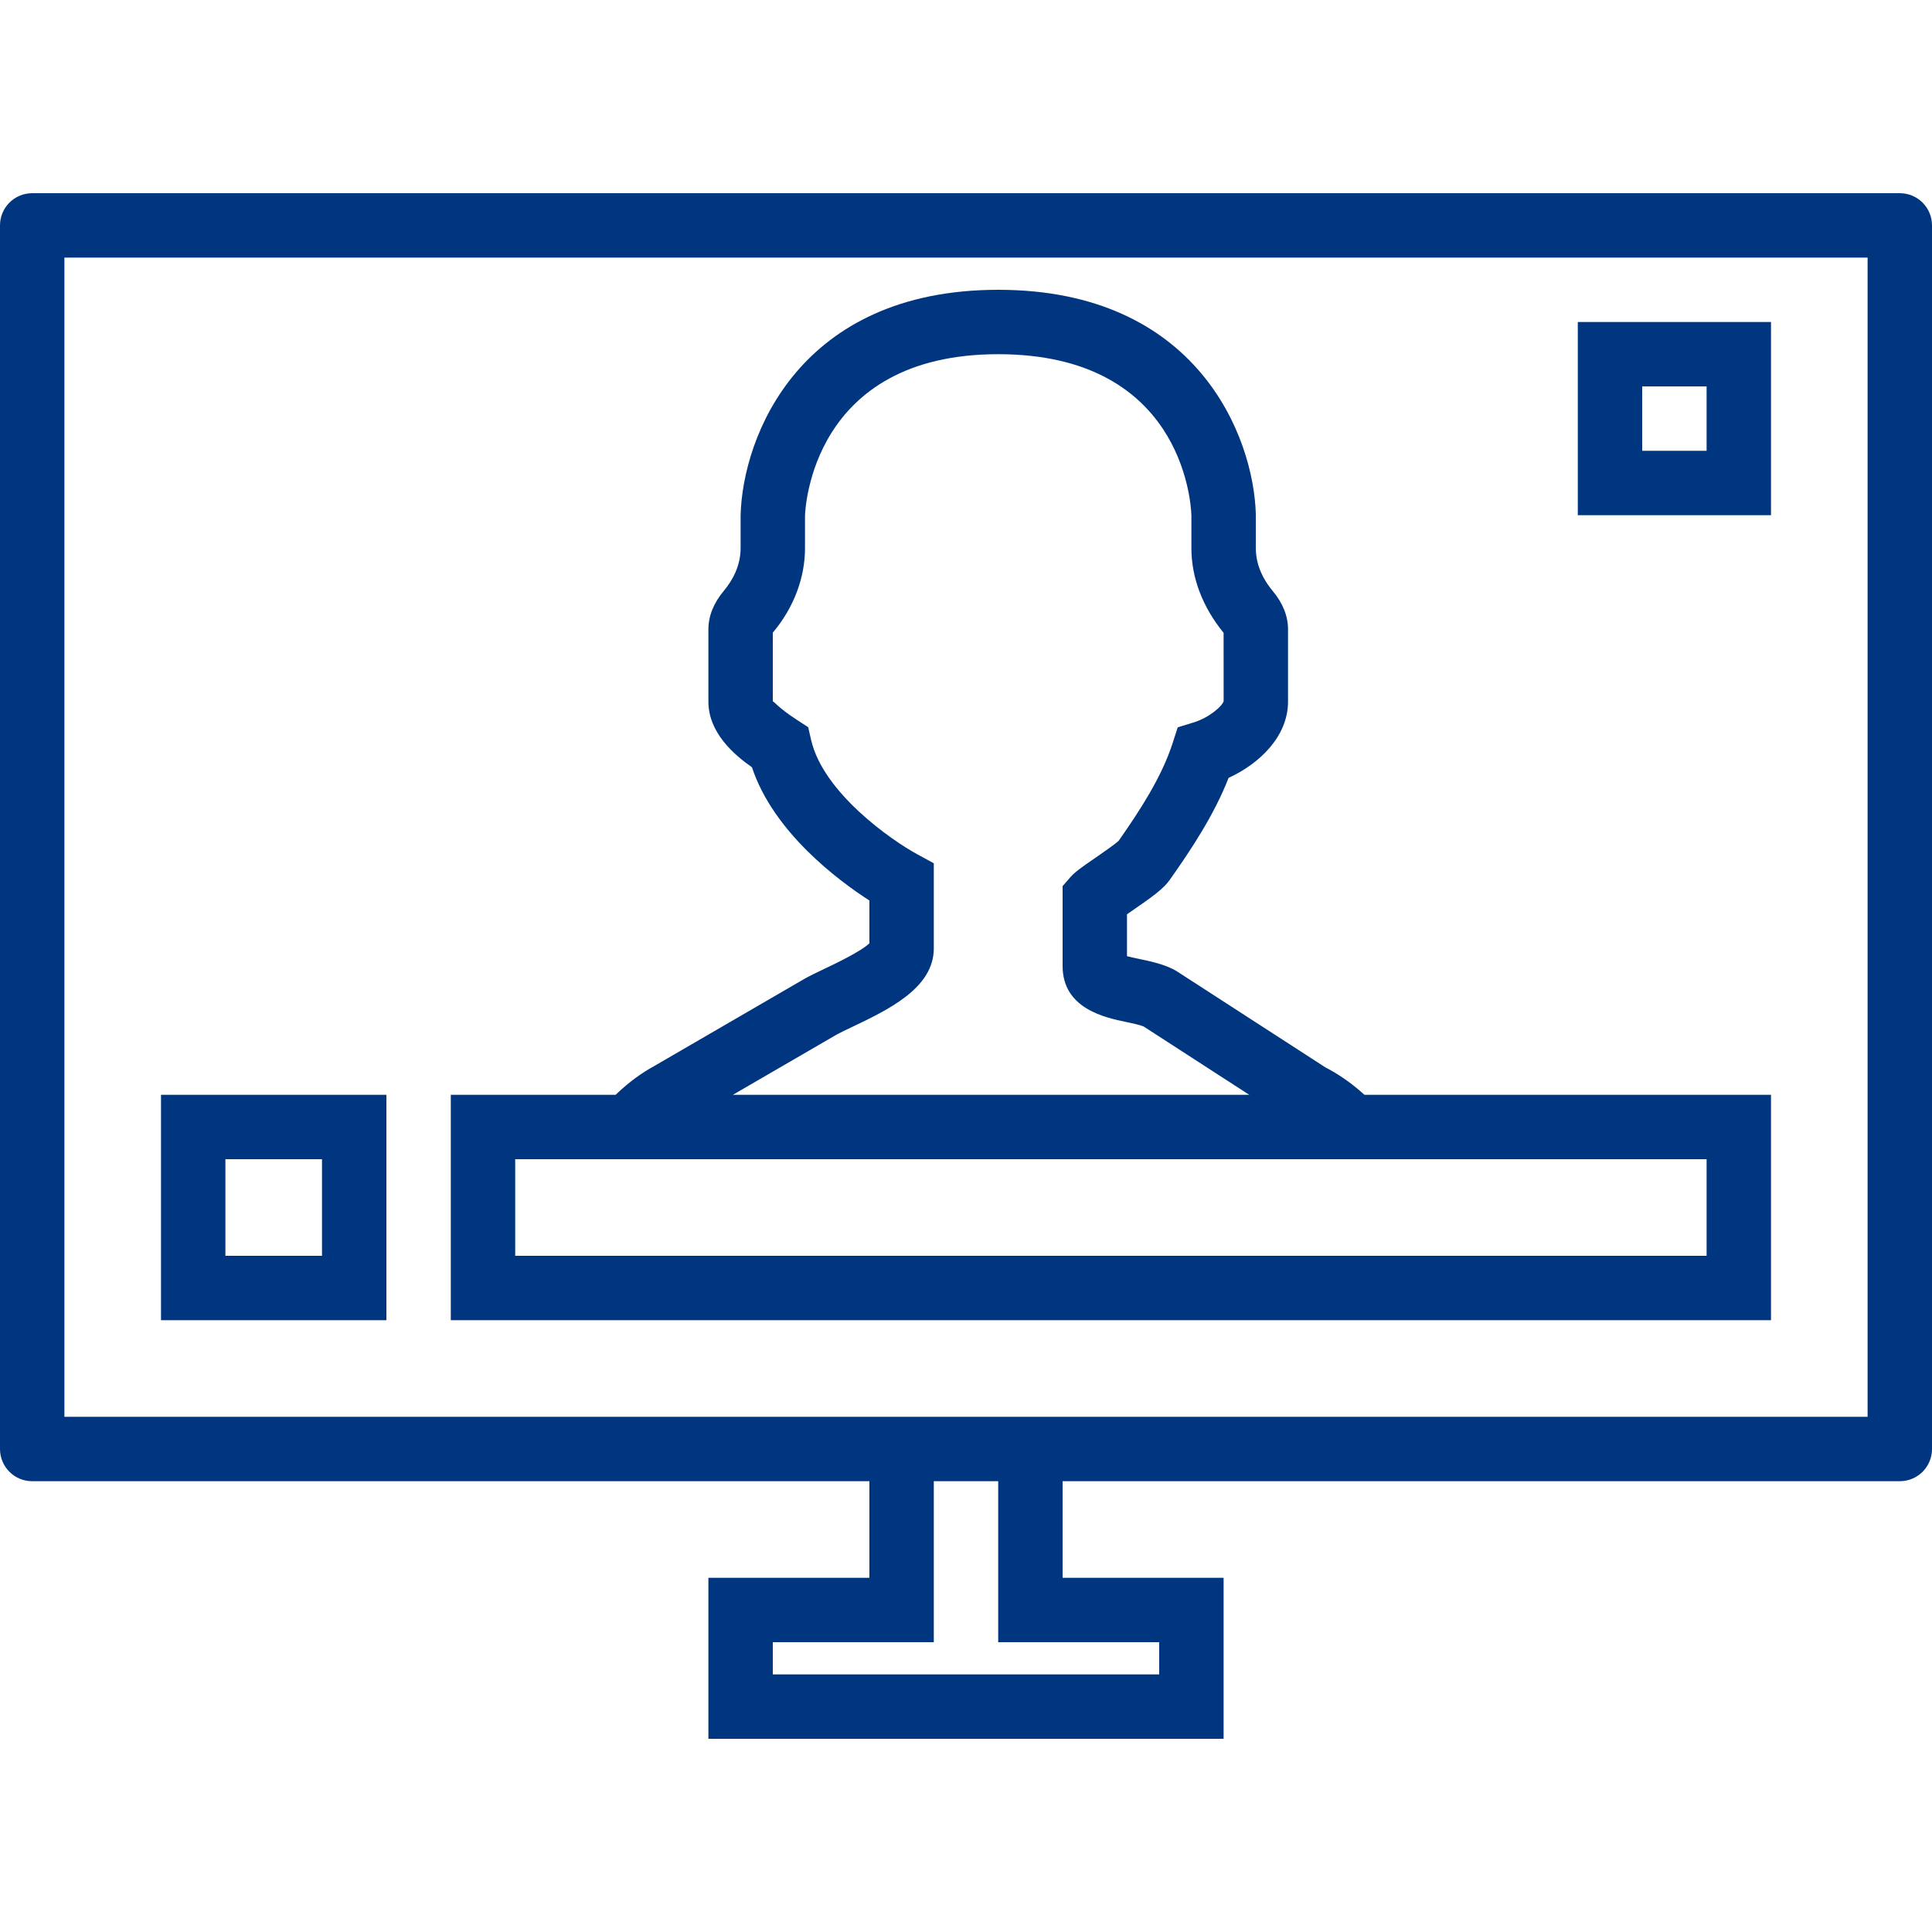
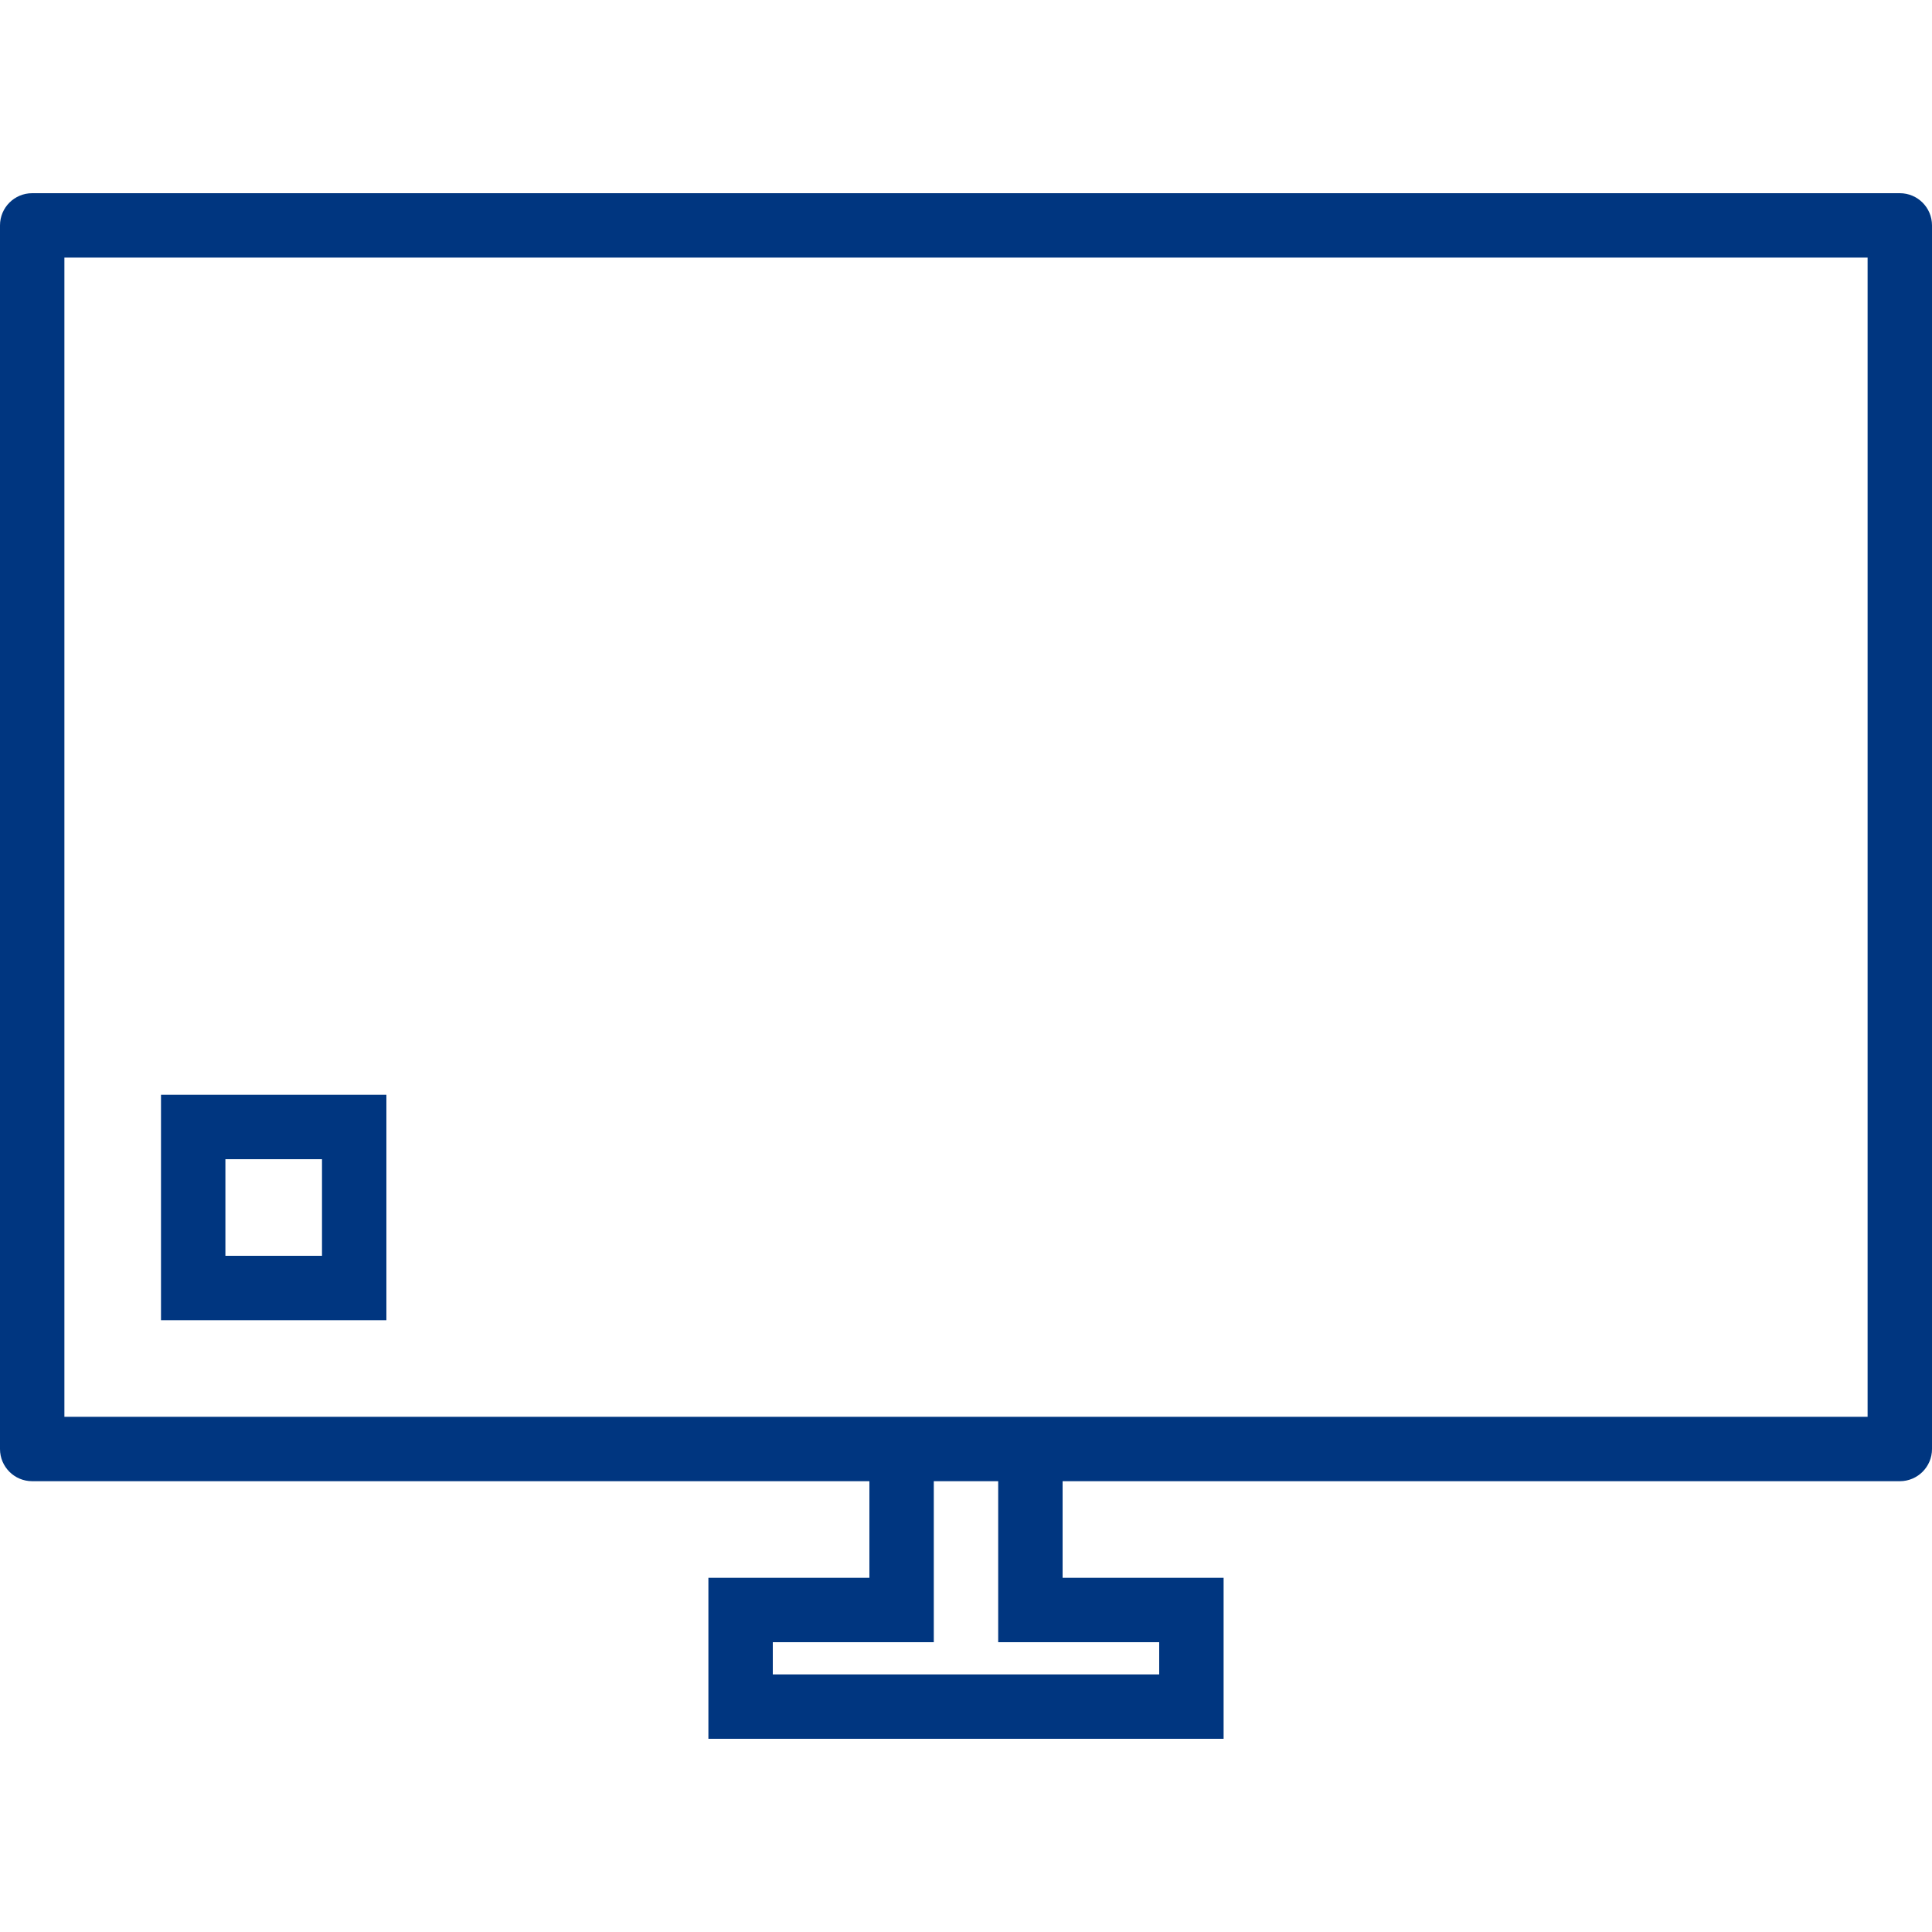
<svg xmlns="http://www.w3.org/2000/svg" version="1.1" id="Capa_1" x="0px" y="0px" viewBox="0 0 60 60" style="enable-background:new 0 0 60 60;" xml:space="preserve" width="512px" height="512px">
  <g>
    <path d="M59,6H1C0.447,6,0,6.447,0,7v38c0,0.553,0.447,1,1,1h26v3h-5v5h16v-5h-5v-3h26c0.553,0,1-0.447,1-1V7   C60,6.447,59.553,6,59,6z M36,51v1H24v-1h5v-5h2v5H36z M58,44H33h-6H2V8h56V44z" fill="#003680" />
-     <path d="M55,34H42.374l-0.085-0.075c-0.353-0.312-0.73-0.571-1.125-0.775l-4.621-2.989l-0.096-0.055   c-0.35-0.175-0.738-0.256-1.08-0.328c-0.109-0.022-0.251-0.053-0.367-0.083v-1.302c0.045-0.03,0.092-0.063,0.14-0.096   c0.677-0.466,0.994-0.699,1.185-0.968c0.693-0.981,1.387-2.037,1.83-3.171c0.961-0.44,1.846-1.29,1.846-2.369v-2.245   c0-0.413-0.162-0.816-0.48-1.196c-0.237-0.284-0.52-0.744-0.52-1.32v-1.054C38.937,13.562,37.183,9,31,9s-7.937,4.562-8,7v1.027   c0,0.576-0.282,1.036-0.519,1.319C22.162,18.728,22,19.131,22,19.544v2.245c0,0.964,0.793,1.647,1.353,2.04   c0.666,2.016,2.682,3.515,3.647,4.138v1.327c-0.261,0.254-1.059,0.633-1.416,0.803c-0.22,0.105-0.414,0.198-0.58,0.289l-4.685,2.72   c-0.396,0.216-0.777,0.496-1.132,0.83L19.119,34H14v7h41V34z M25.985,32.129c0.117-0.064,0.277-0.14,0.458-0.226   C27.582,31.361,29,30.687,29,29.455V26.81l-0.521-0.284c-0.787-0.429-2.912-1.902-3.289-3.547l-0.091-0.396l-0.341-0.221   c-0.618-0.399-0.734-0.604-0.758-0.573v-2.141c0.004-0.004,0.009-0.01,0.016-0.02C24.65,18.869,25,17.944,25,17.027v-1.001   C25.005,15.821,25.199,11,31,11c5.656,0,5.982,4.516,6,5v1.027c0,0.905,0.34,1.816,1,2.627l0.001,2.121   c-0.033,0.142-0.438,0.51-0.929,0.66l-0.497,0.153l-0.16,0.496c-0.339,1.053-1.028,2.106-1.673,3.026   c-0.103,0.102-0.516,0.386-0.737,0.539c-0.424,0.292-0.617,0.428-0.756,0.585L33,27.519V30c0,1.325,1.321,1.602,1.956,1.735   c0.203,0.042,0.431,0.09,0.56,0.143L38.796,34H22.761L25.985,32.129z M53,39H16v-3h4.069h21.379H53V39z" fill="#003680" />
-     <path d="M55,10h-6v6h6V10z M53,14h-2v-2h2V14z" fill="#003680" />
    <path d="M12,34H5v7h7V34z M10,39H7v-3h3V39z" fill="#003680" />
  </g>
  <g>
</g>
  <g>
</g>
  <g>
</g>
  <g>
</g>
  <g>
</g>
  <g>
</g>
  <g>
</g>
  <g>
</g>
  <g>
</g>
  <g>
</g>
  <g>
</g>
  <g>
</g>
  <g>
</g>
  <g>
</g>
  <g>
</g>
</svg>